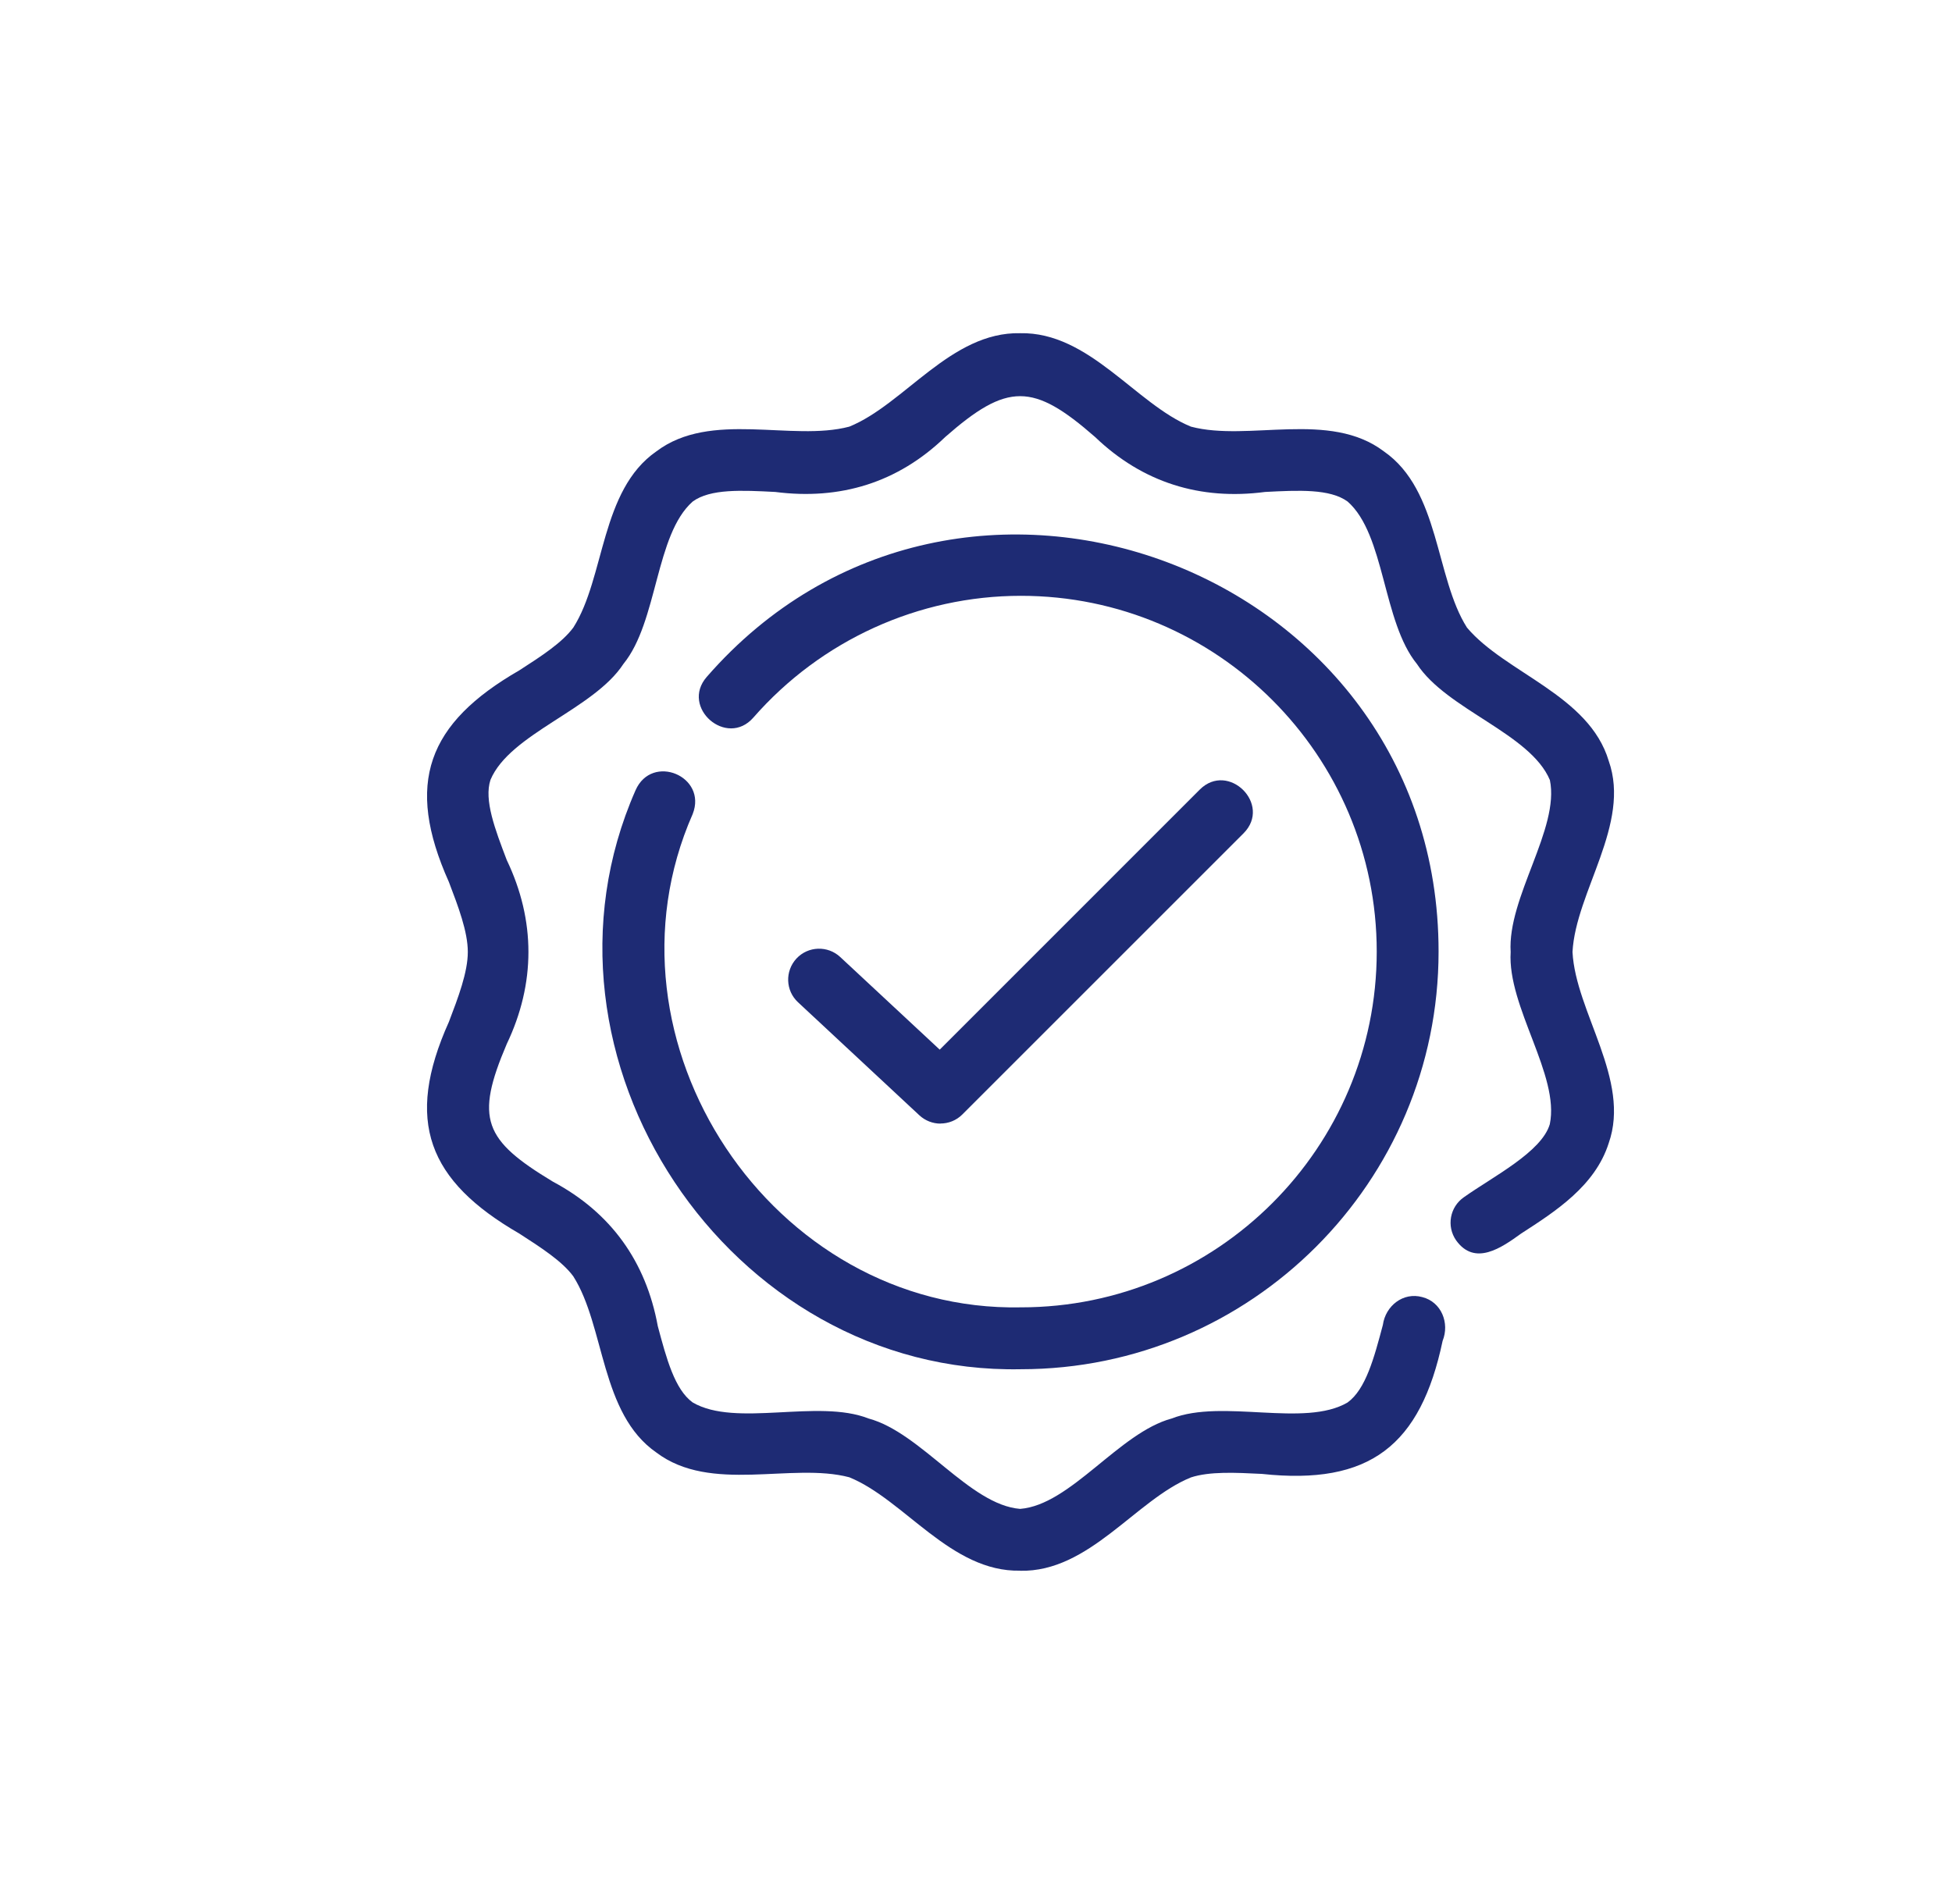
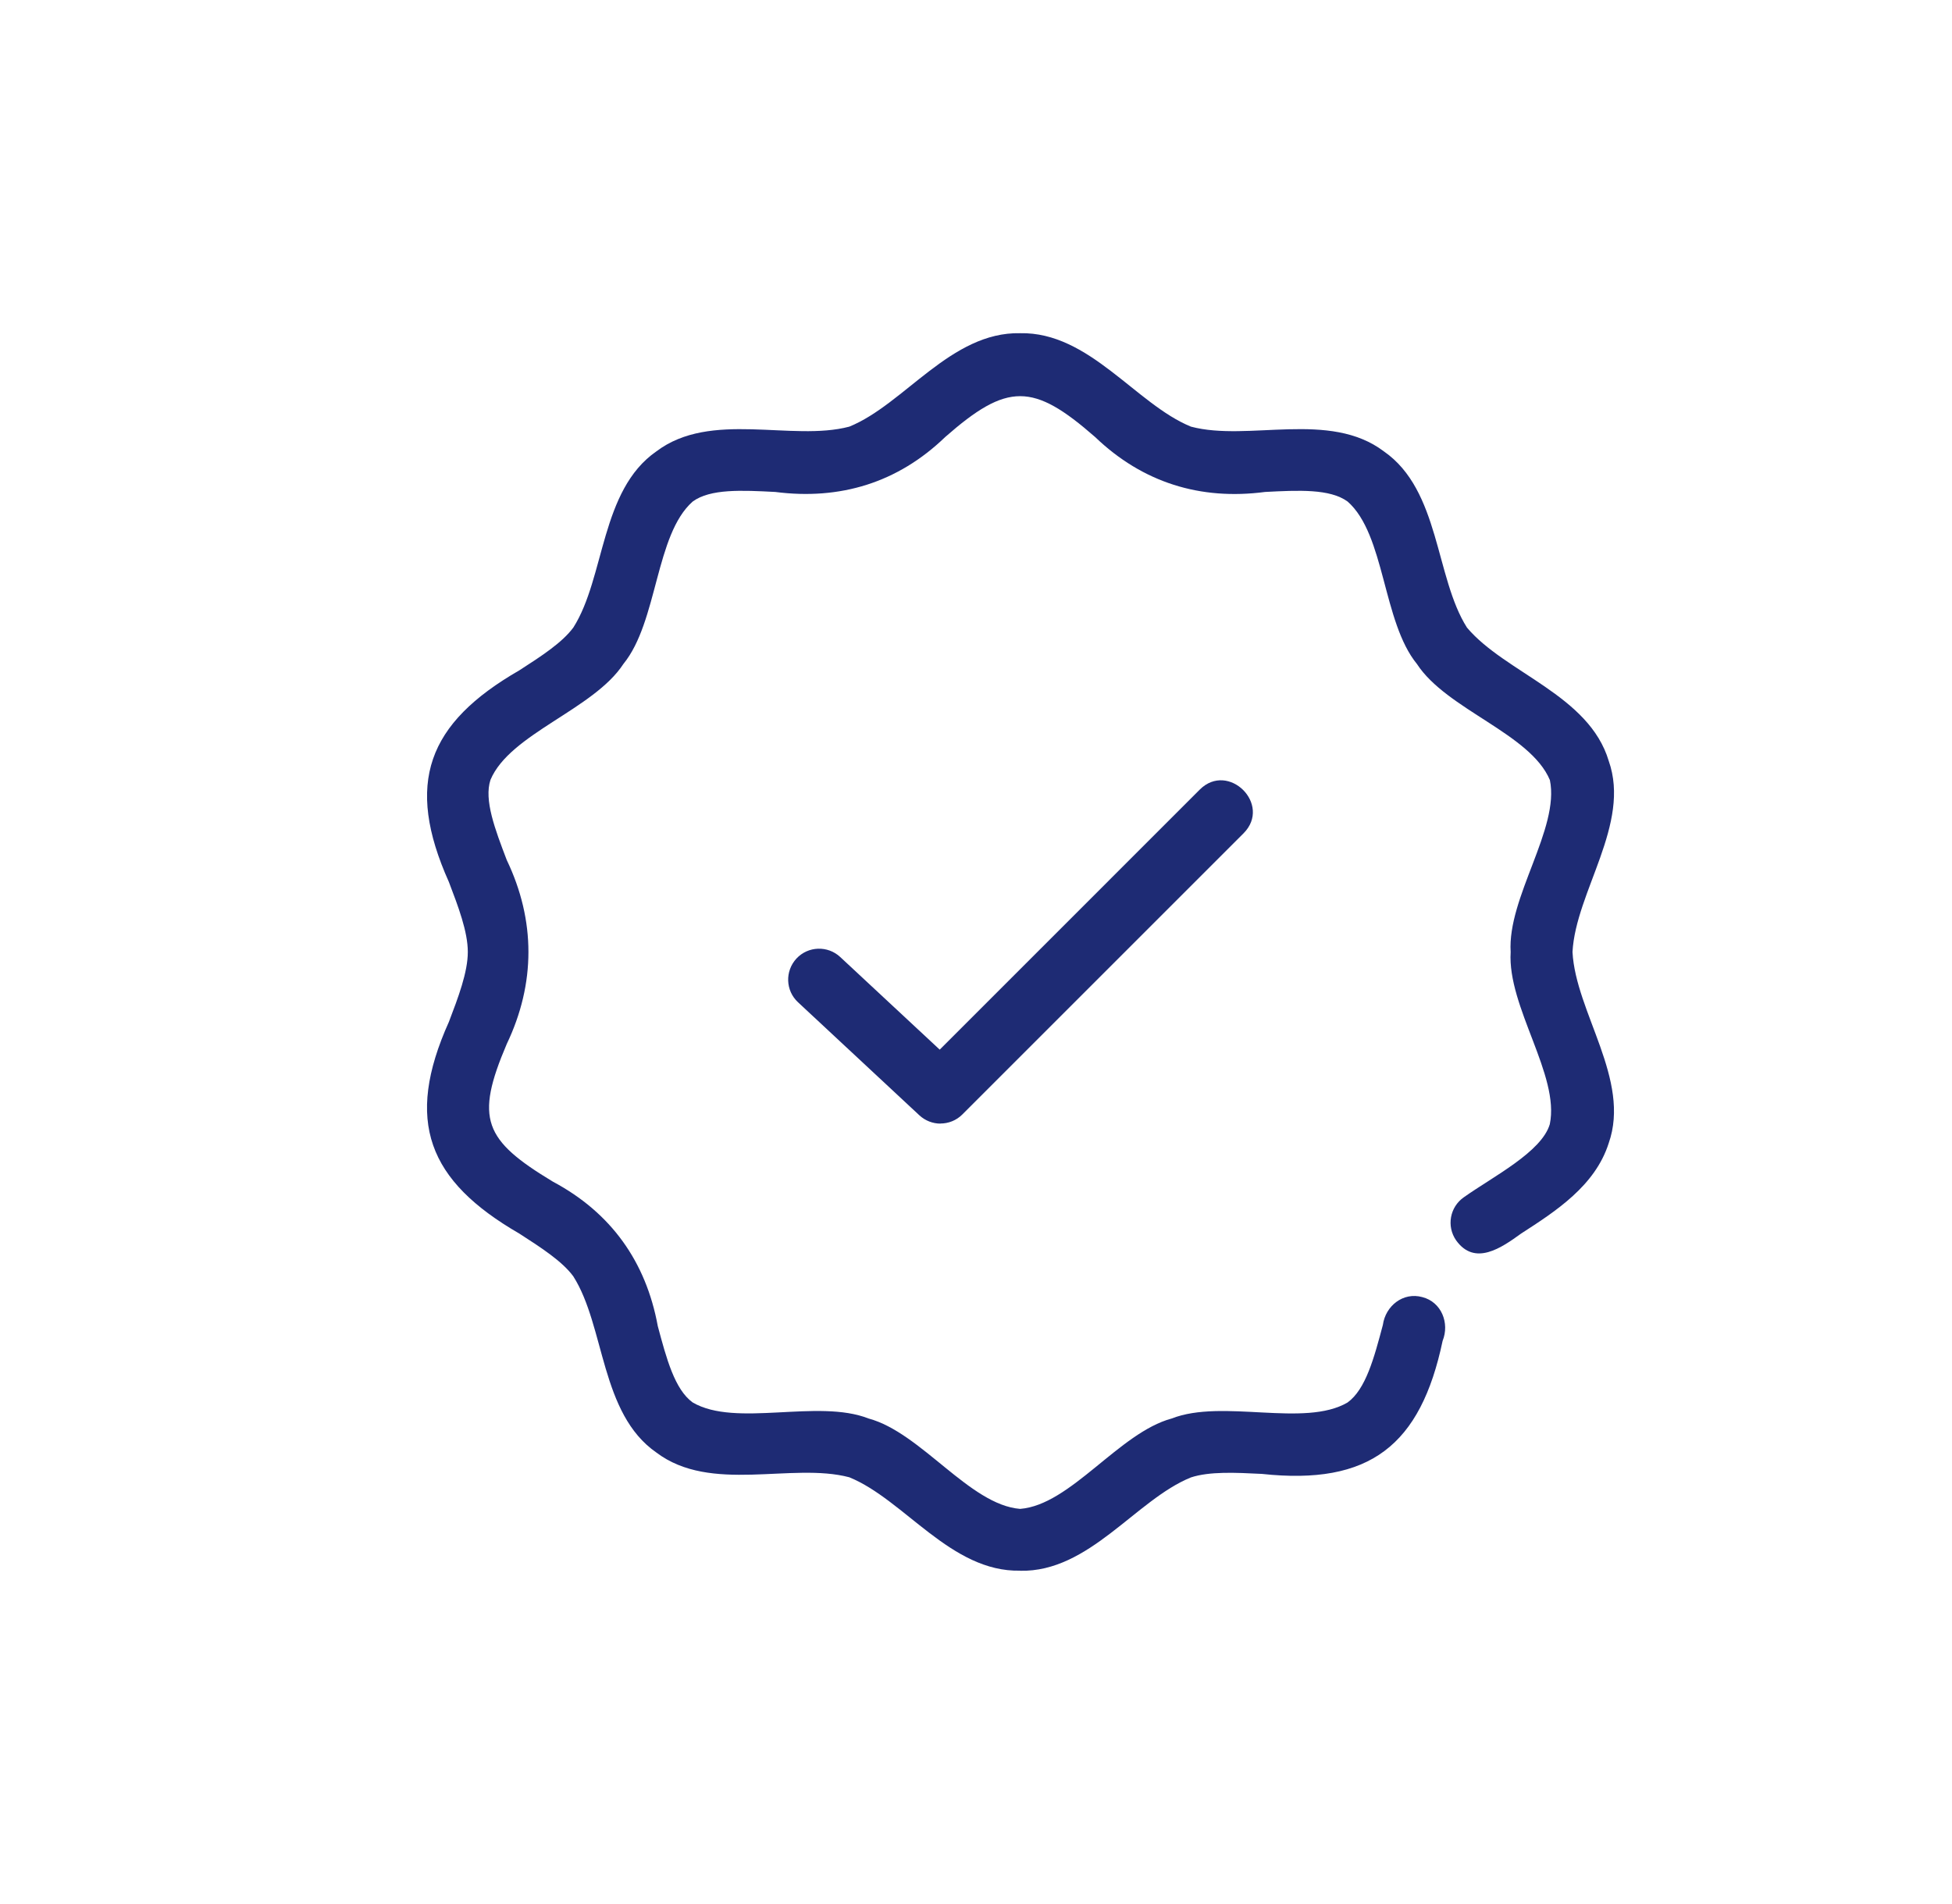
<svg xmlns="http://www.w3.org/2000/svg" fill="none" viewBox="0 0 41 40" height="40" width="41">
  <path fill="#1E2B74" d="M21.427 32.997C19.973 33.028 18.997 31.507 17.839 31.035C16.629 30.715 14.931 31.381 13.785 30.514C12.607 29.695 12.71 27.867 12.042 26.814C11.81 26.498 11.373 26.215 10.909 25.916C8.991 24.807 8.49 23.555 9.429 21.467C9.624 20.956 9.826 20.425 9.826 19.999C9.826 19.571 9.624 19.042 9.429 18.53C8.499 16.454 8.976 15.196 10.909 14.082C11.373 13.783 11.81 13.5 12.044 13.181C12.71 12.13 12.609 10.301 13.786 9.483C14.93 8.618 16.63 9.283 17.839 8.963C18.998 8.492 19.973 6.969 21.427 7C22.88 6.97 23.857 8.491 25.015 8.963C26.225 9.284 27.924 8.616 29.069 9.484C30.246 10.303 30.144 12.131 30.812 13.184C31.614 14.138 33.377 14.601 33.79 15.986C34.259 17.31 33.096 18.737 33.029 19.999C33.094 21.264 34.259 22.686 33.789 24.017C33.505 24.91 32.68 25.444 31.951 25.914C31.537 26.214 30.977 26.606 30.584 26.057C30.379 25.762 30.452 25.357 30.747 25.152C31.36 24.717 32.378 24.204 32.552 23.618C32.767 22.591 31.658 21.15 31.73 20C31.659 18.854 32.765 17.406 32.554 16.388C32.145 15.41 30.387 14.909 29.762 13.95C29.037 13.062 29.095 11.232 28.306 10.537C27.933 10.265 27.274 10.299 26.572 10.335C25.211 10.514 24 10.138 23.003 9.182C21.699 8.04 21.16 8.033 19.852 9.182C18.857 10.142 17.644 10.51 16.283 10.335C15.582 10.299 14.922 10.265 14.55 10.536C13.762 11.23 13.818 13.061 13.095 13.947C12.47 14.907 10.711 15.411 10.302 16.383C10.163 16.807 10.397 17.42 10.644 18.068C11.252 19.338 11.25 20.663 10.644 21.932C9.973 23.507 10.161 23.948 11.614 24.825C12.834 25.476 13.568 26.505 13.816 27.858C13.999 28.543 14.172 29.19 14.549 29.463C15.458 29.994 17.173 29.38 18.243 29.8C19.349 30.098 20.366 31.615 21.427 31.699C22.49 31.615 23.504 30.098 24.611 29.8C25.68 29.381 27.397 29.995 28.304 29.464C28.687 29.186 28.861 28.529 29.046 27.834C29.101 27.434 29.473 27.138 29.875 27.25C30.277 27.353 30.451 27.796 30.301 28.169C29.837 30.372 28.767 31.208 26.504 30.964C25.941 30.936 25.407 30.91 25.014 31.038C23.855 31.508 22.88 33.031 21.426 32.999L21.427 32.997Z" />
-   <path fill="#1E2B74" d="M21.442 28.765C15.303 28.886 10.88 22.21 13.349 16.602C13.694 15.818 14.863 16.307 14.549 17.102C12.445 21.88 16.213 27.569 21.443 27.465C25.565 27.465 28.917 24.113 28.917 19.991C28.917 15.87 25.565 12.517 21.443 12.517C19.294 12.517 17.245 13.45 15.823 15.076C15.263 15.715 14.286 14.862 14.844 14.221C20.132 8.149 30.219 11.943 30.216 19.991C30.216 24.829 26.28 28.765 21.442 28.765Z" />
  <path fill="#1E2B74" d="M19.753 23.605C19.595 23.605 19.435 23.546 19.31 23.43L16.762 21.056C16.498 20.811 16.485 20.401 16.729 20.137C16.974 19.874 17.386 19.861 17.648 20.105L19.738 22.051L25.201 16.587C25.801 15.99 26.721 16.901 26.12 17.506L20.213 23.413C20.086 23.54 19.92 23.603 19.753 23.603L19.753 23.605Z" />
</svg>